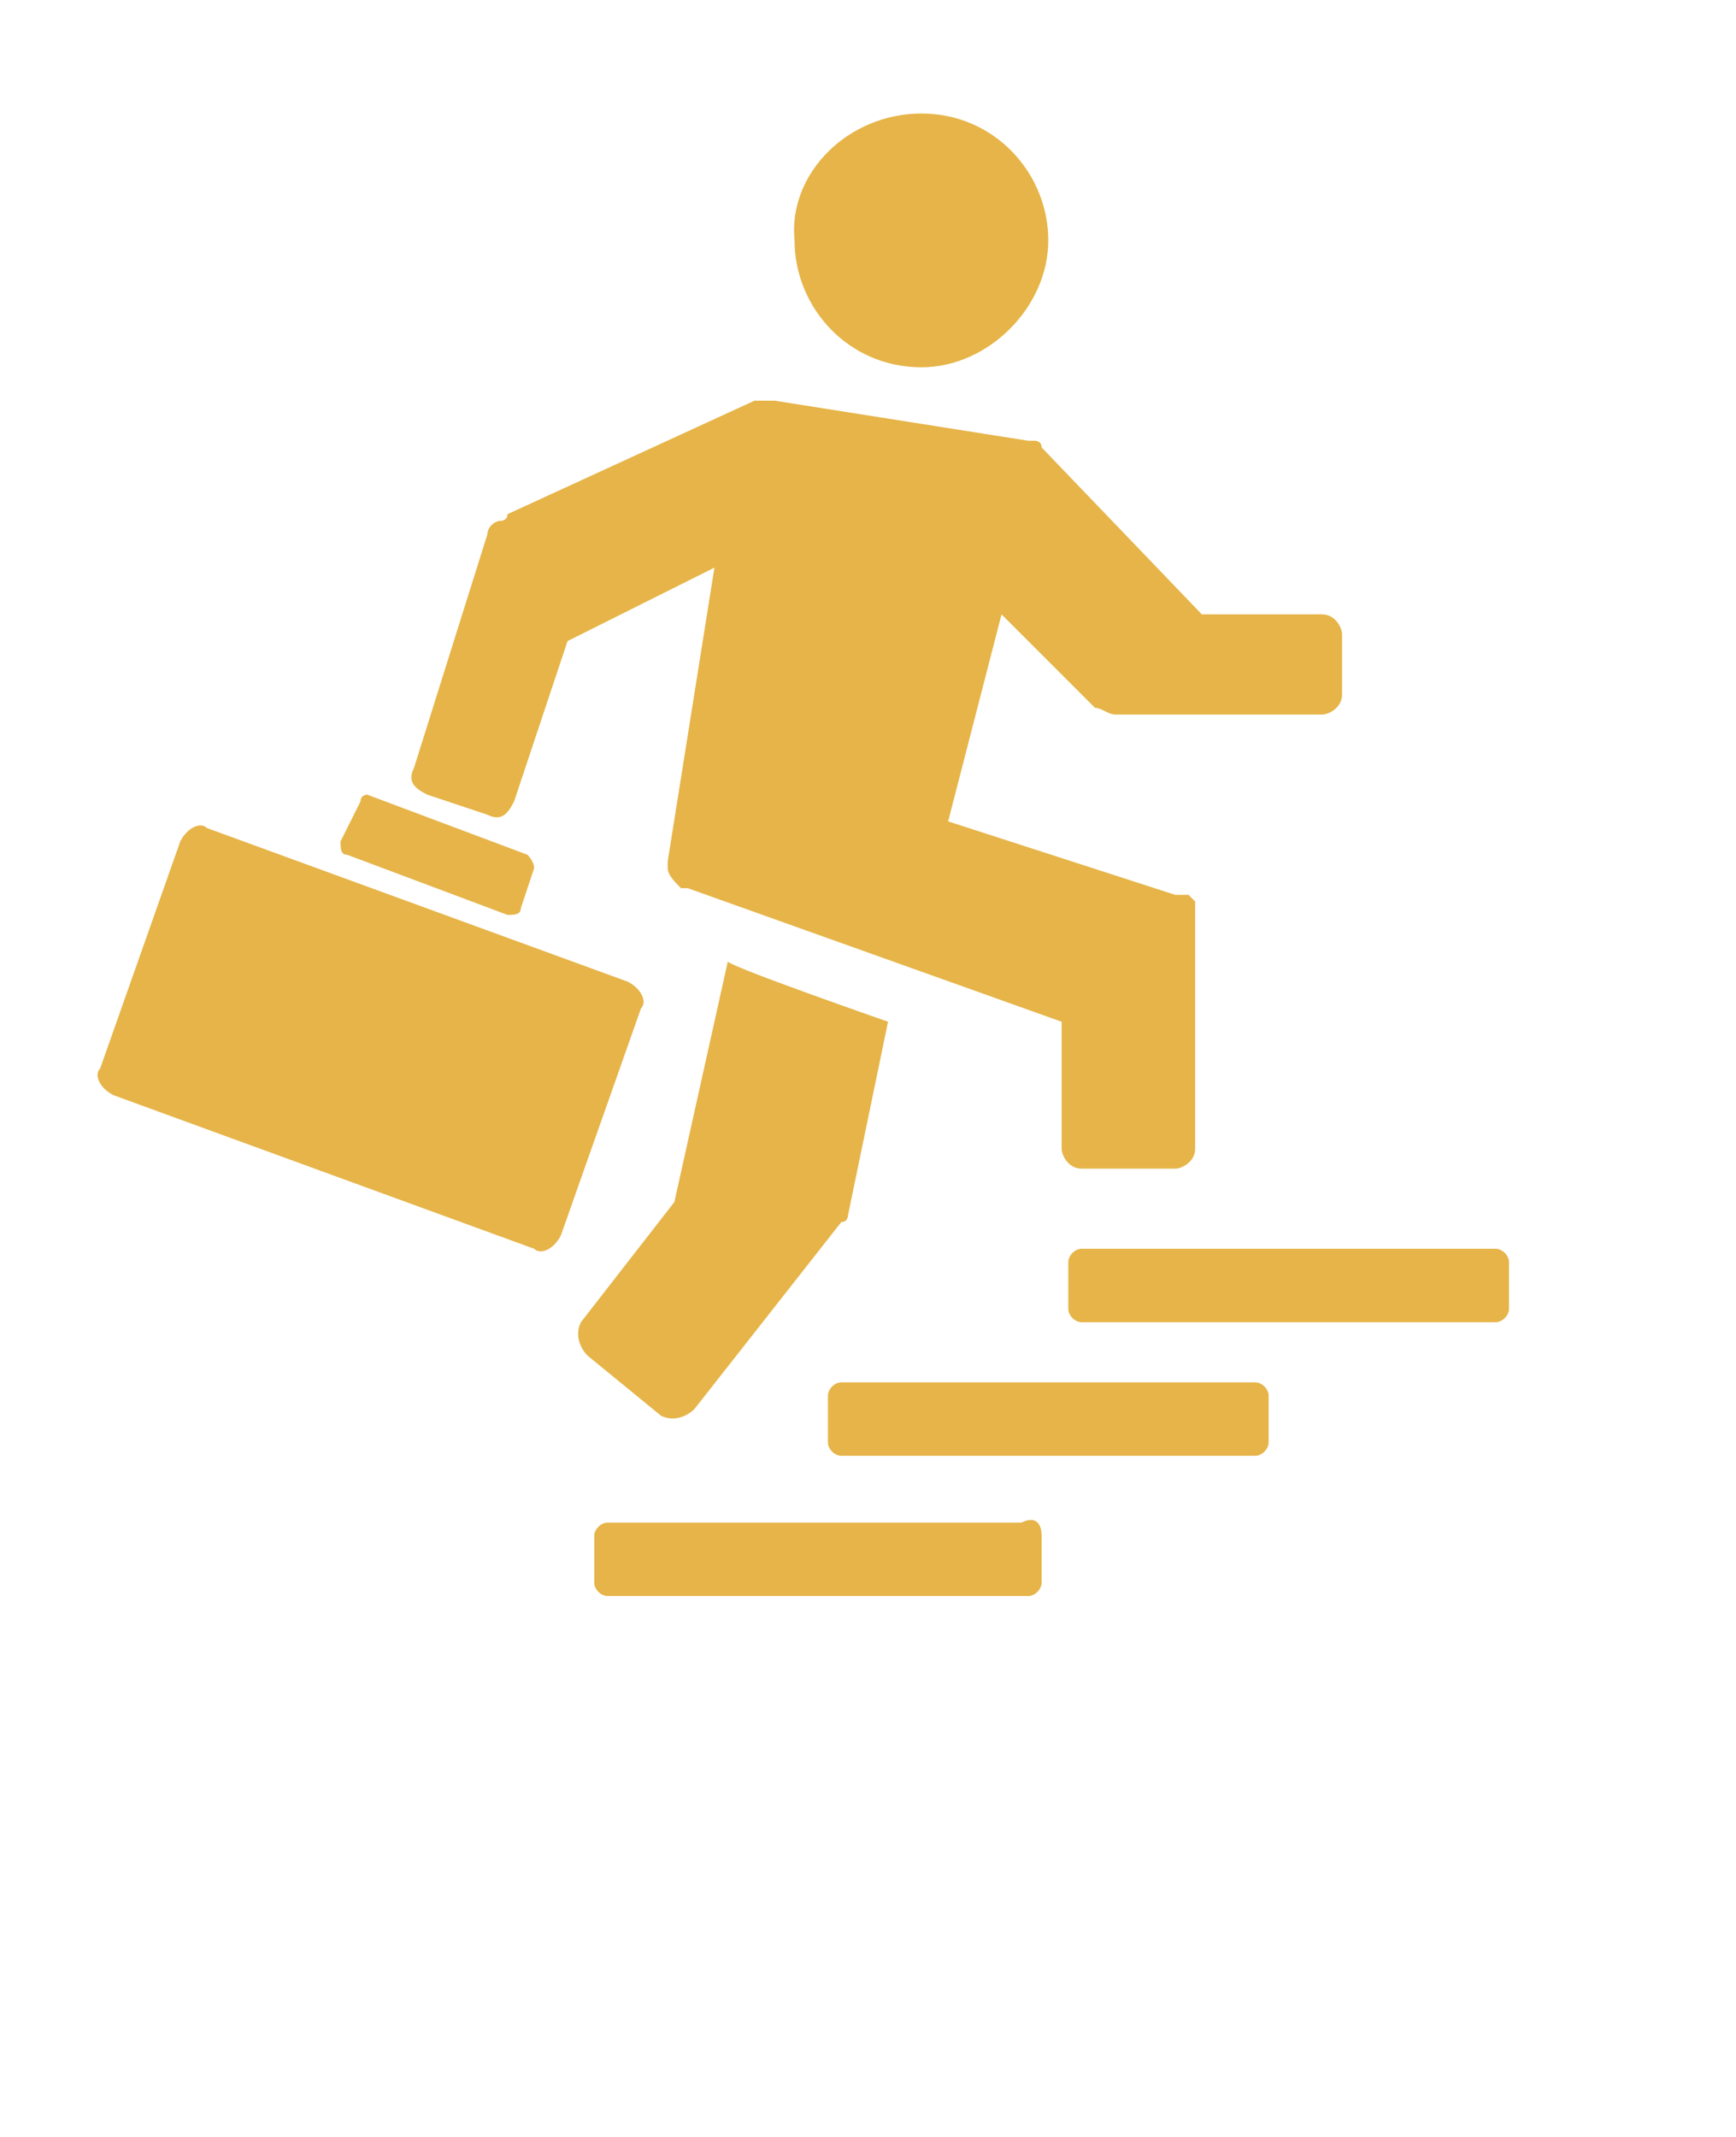
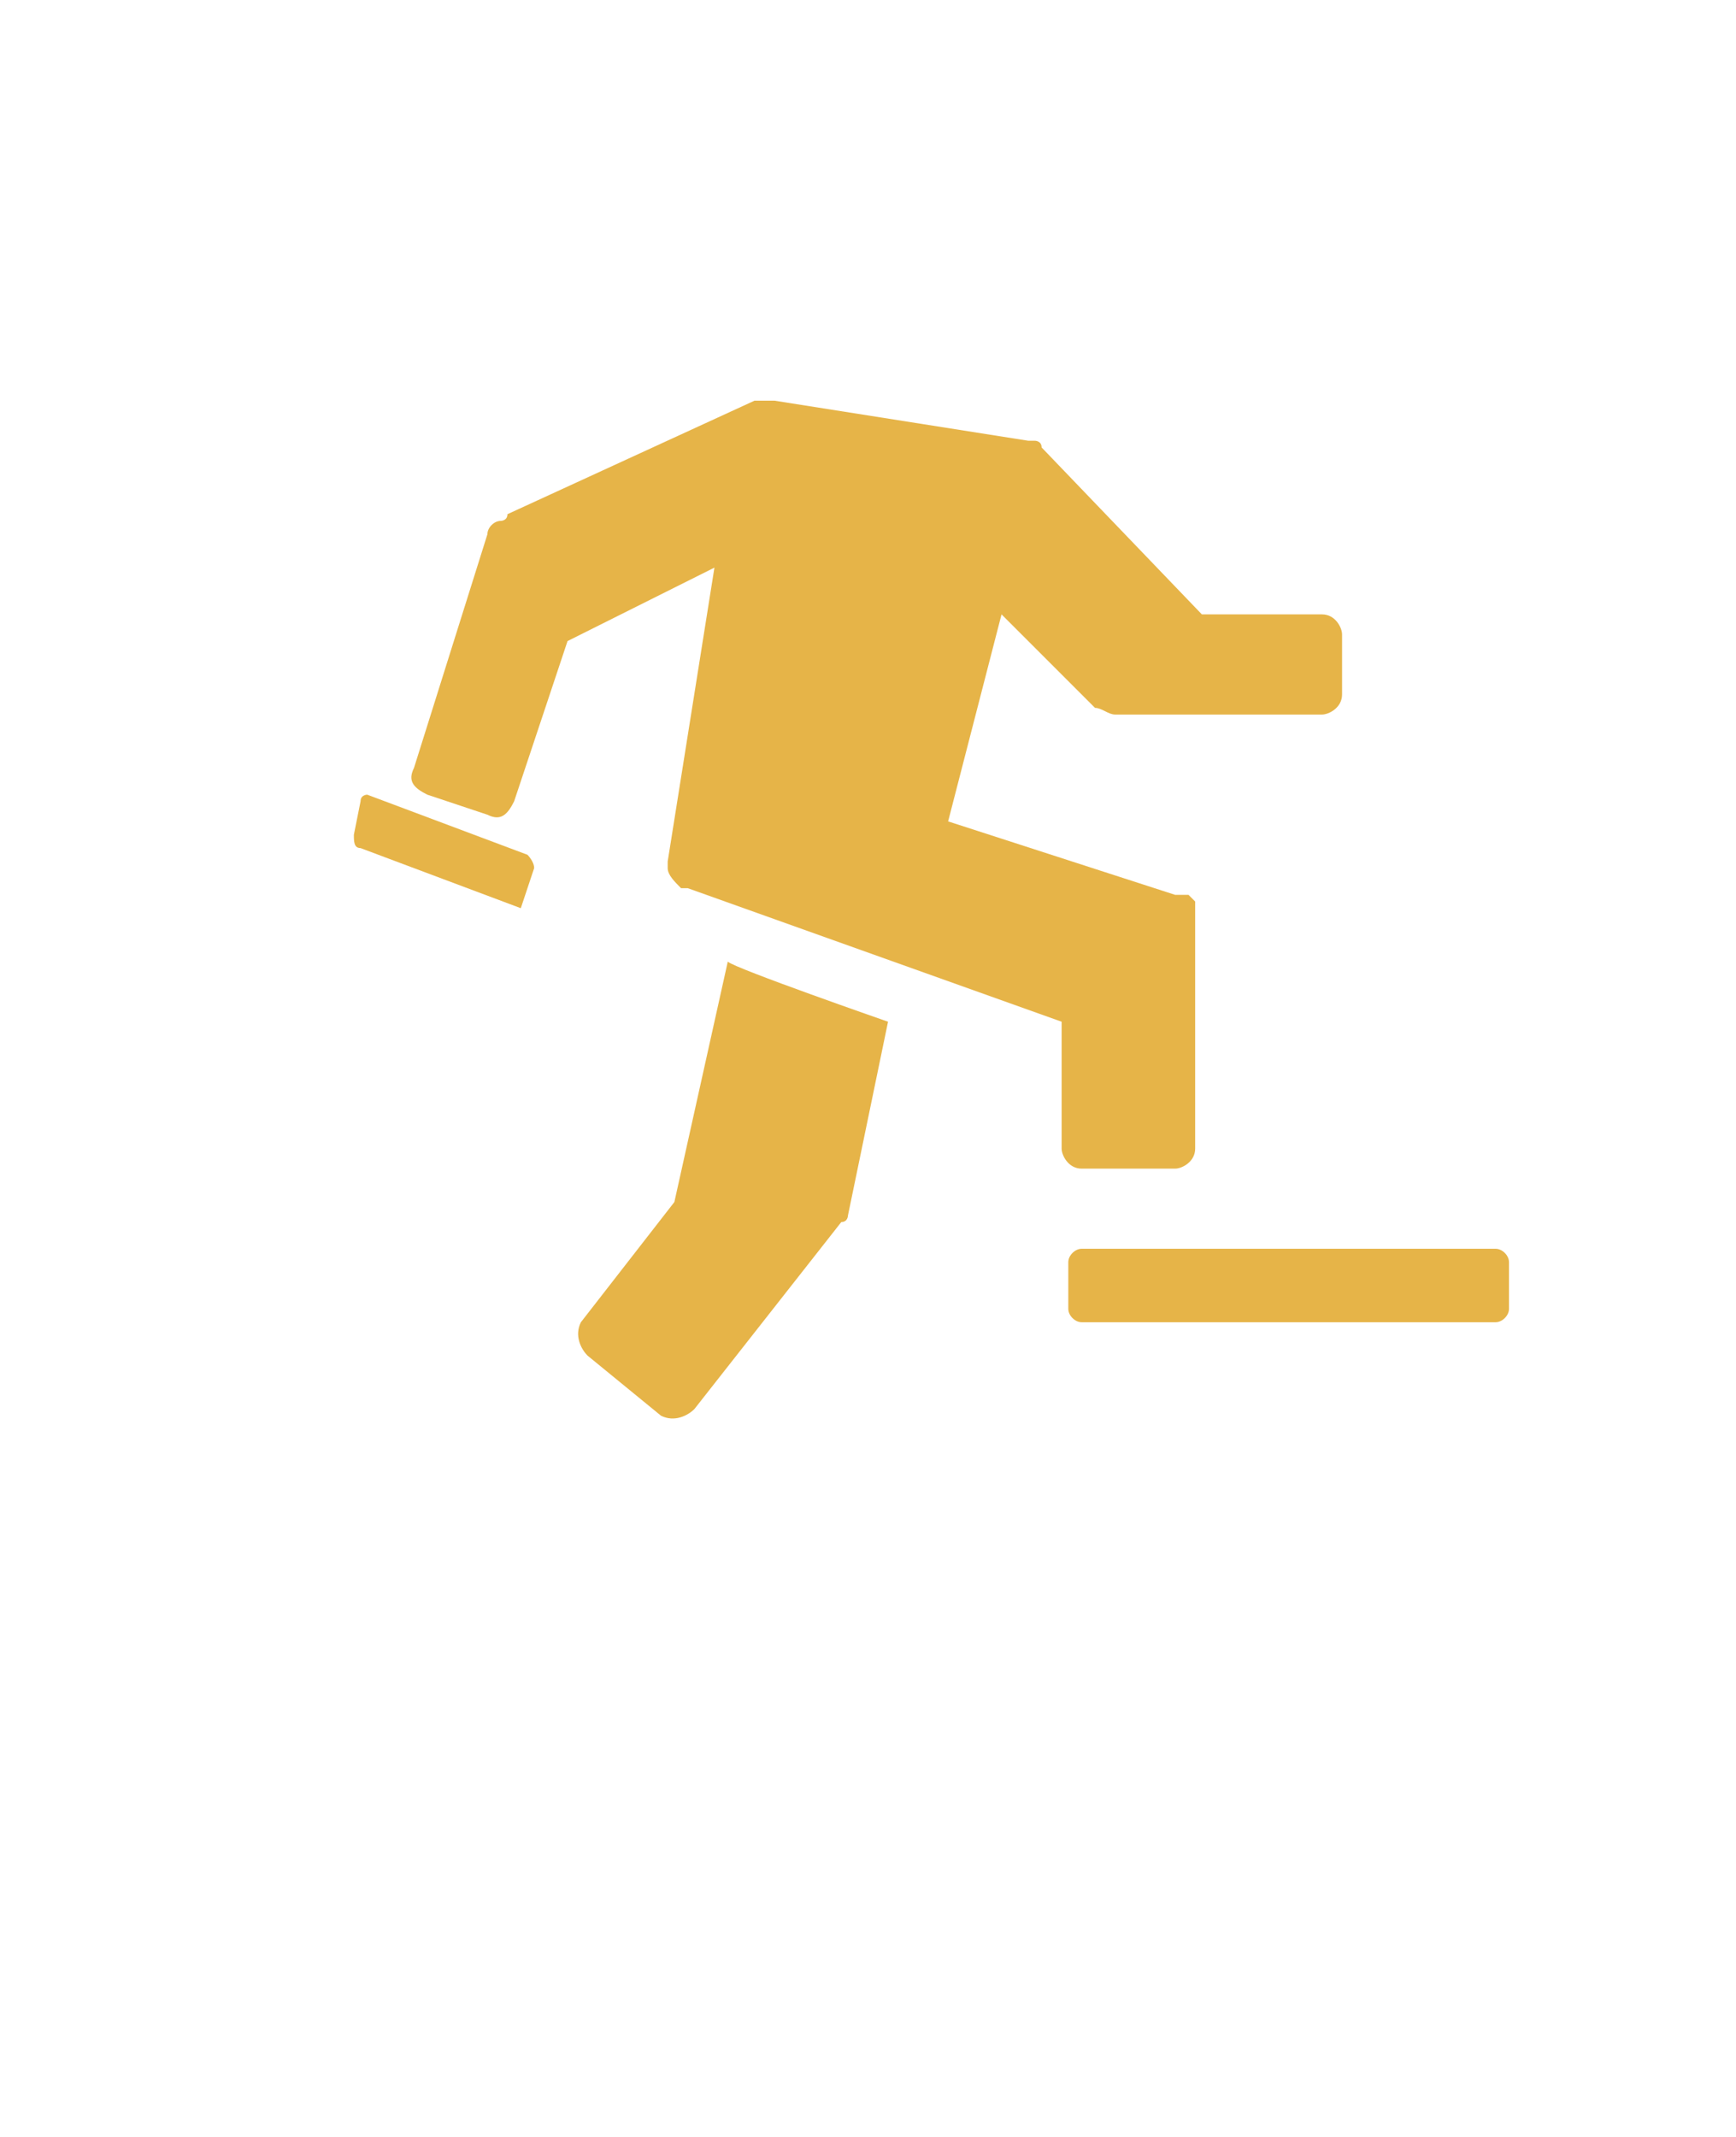
<svg xmlns="http://www.w3.org/2000/svg" version="1.1" id="Layer_1" x="0px" y="0px" viewBox="0 0 26 32" style="enable-background:new 0 0 26 32;" xml:space="preserve">
  <style type="text/css">
	.st0{fill:#E6B448;}
</style>
  <title>worker</title>
  <path class="st0" d="M16.7,10.7c-0.1,0-0.2-0.1-0.3-0.1l-1.4-1.4l-0.8,3.1l3.4,1.1h0c0,0,0,0,0.1,0l0,0c0,0,0,0,0.1,0l0,0l0,0  l0.1,0.1c0,0,0,0,0,0l0,0.1v3.6c0,0.2-0.2,0.3-0.3,0.3h-1.4c-0.2,0-0.3-0.2-0.3-0.3v-1.9l-5.6-2l-0.1,0C10.1,13.2,10,13.1,10,13  v-0.1l0.7-4.4L8.5,9.6L7.7,12c-0.1,0.2-0.2,0.3-0.4,0.2l-0.9-0.3c-0.2-0.1-0.3-0.2-0.2-0.4L7.3,8c0-0.1,0.1-0.2,0.2-0.2l0,0l0,0  c0,0,0.1,0,0.1-0.1L11.3,6c0.1,0,0.1,0,0.2,0c0,0,0.1,0,0.1,0l3.8,0.6c0,0,0.1,0,0.1,0l0,0c0,0,0,0,0,0c0,0,0.1,0,0.1,0.1L18,9.2  l0,0h1.8c0.2,0,0.3,0.2,0.3,0.3v0.9c0,0.2-0.2,0.3-0.3,0.3L16.7,10.7L16.7,10.7z" />
  <path class="st0" d="M22.6,18.9v0.7c0,0.1-0.1,0.2-0.2,0.2h-6.2c-0.1,0-0.2-0.1-0.2-0.2v-0.7c0-0.1,0.1-0.2,0.2-0.2h6.2  C22.5,18.7,22.6,18.8,22.6,18.9L22.6,18.9z" />
-   <path class="st0" d="M19,20.9v0.7c0,0.1-0.1,0.2-0.2,0.2h-6.2c-0.1,0-0.2-0.1-0.2-0.2v-0.7c0-0.1,0.1-0.2,0.2-0.2h6.2  C18.9,20.7,19,20.8,19,20.9z" />
-   <path class="st0" d="M15.6,23v0.7c0,0.1-0.1,0.2-0.2,0.2H9.1c-0.1,0-0.2-0.1-0.2-0.2V23c0-0.1,0.1-0.2,0.2-0.2h6.2  C15.5,22.7,15.6,22.8,15.6,23z" />
-   <path class="st0" d="M13.8,1.7c1.1,0,1.9,0.9,1.9,1.9s-0.9,1.9-1.9,1.9c-1.1,0-1.9-0.9-1.9-1.9C11.8,2.6,12.7,1.7,13.8,1.7z" />
  <path class="st0" d="M13.3,15.3l-0.6,2.9c0,0,0,0.1-0.1,0.1c0,0,0,0,0,0l0,0l-2.2,2.8c-0.1,0.1-0.3,0.2-0.5,0.1l-1.1-0.9  c-0.1-0.1-0.2-0.3-0.1-0.5l1.4-1.8l0.8-3.6C11,14.5,13.3,15.3,13.3,15.3z" />
-   <path class="st0" d="M9.4,14.7c0.2,0.1,0.3,0.3,0.2,0.4l-1.2,3.4c-0.1,0.2-0.3,0.3-0.4,0.2l-6.3-2.3c-0.2-0.1-0.3-0.3-0.2-0.4  l1.2-3.4c0.1-0.2,0.3-0.3,0.4-0.2L9.4,14.7L9.4,14.7z" />
-   <path class="st0" d="M5.5,11.9l2.4,0.9C7.9,12.8,8,12.9,8,13l-0.2,0.6c0,0.1-0.1,0.1-0.2,0.1l-2.4-0.9c-0.1,0-0.1-0.1-0.1-0.2  L5.4,12C5.4,11.9,5.5,11.9,5.5,11.9z" />
+   <path class="st0" d="M5.5,11.9l2.4,0.9C7.9,12.8,8,12.9,8,13l-0.2,0.6l-2.4-0.9c-0.1,0-0.1-0.1-0.1-0.2  L5.4,12C5.4,11.9,5.5,11.9,5.5,11.9z" />
</svg>